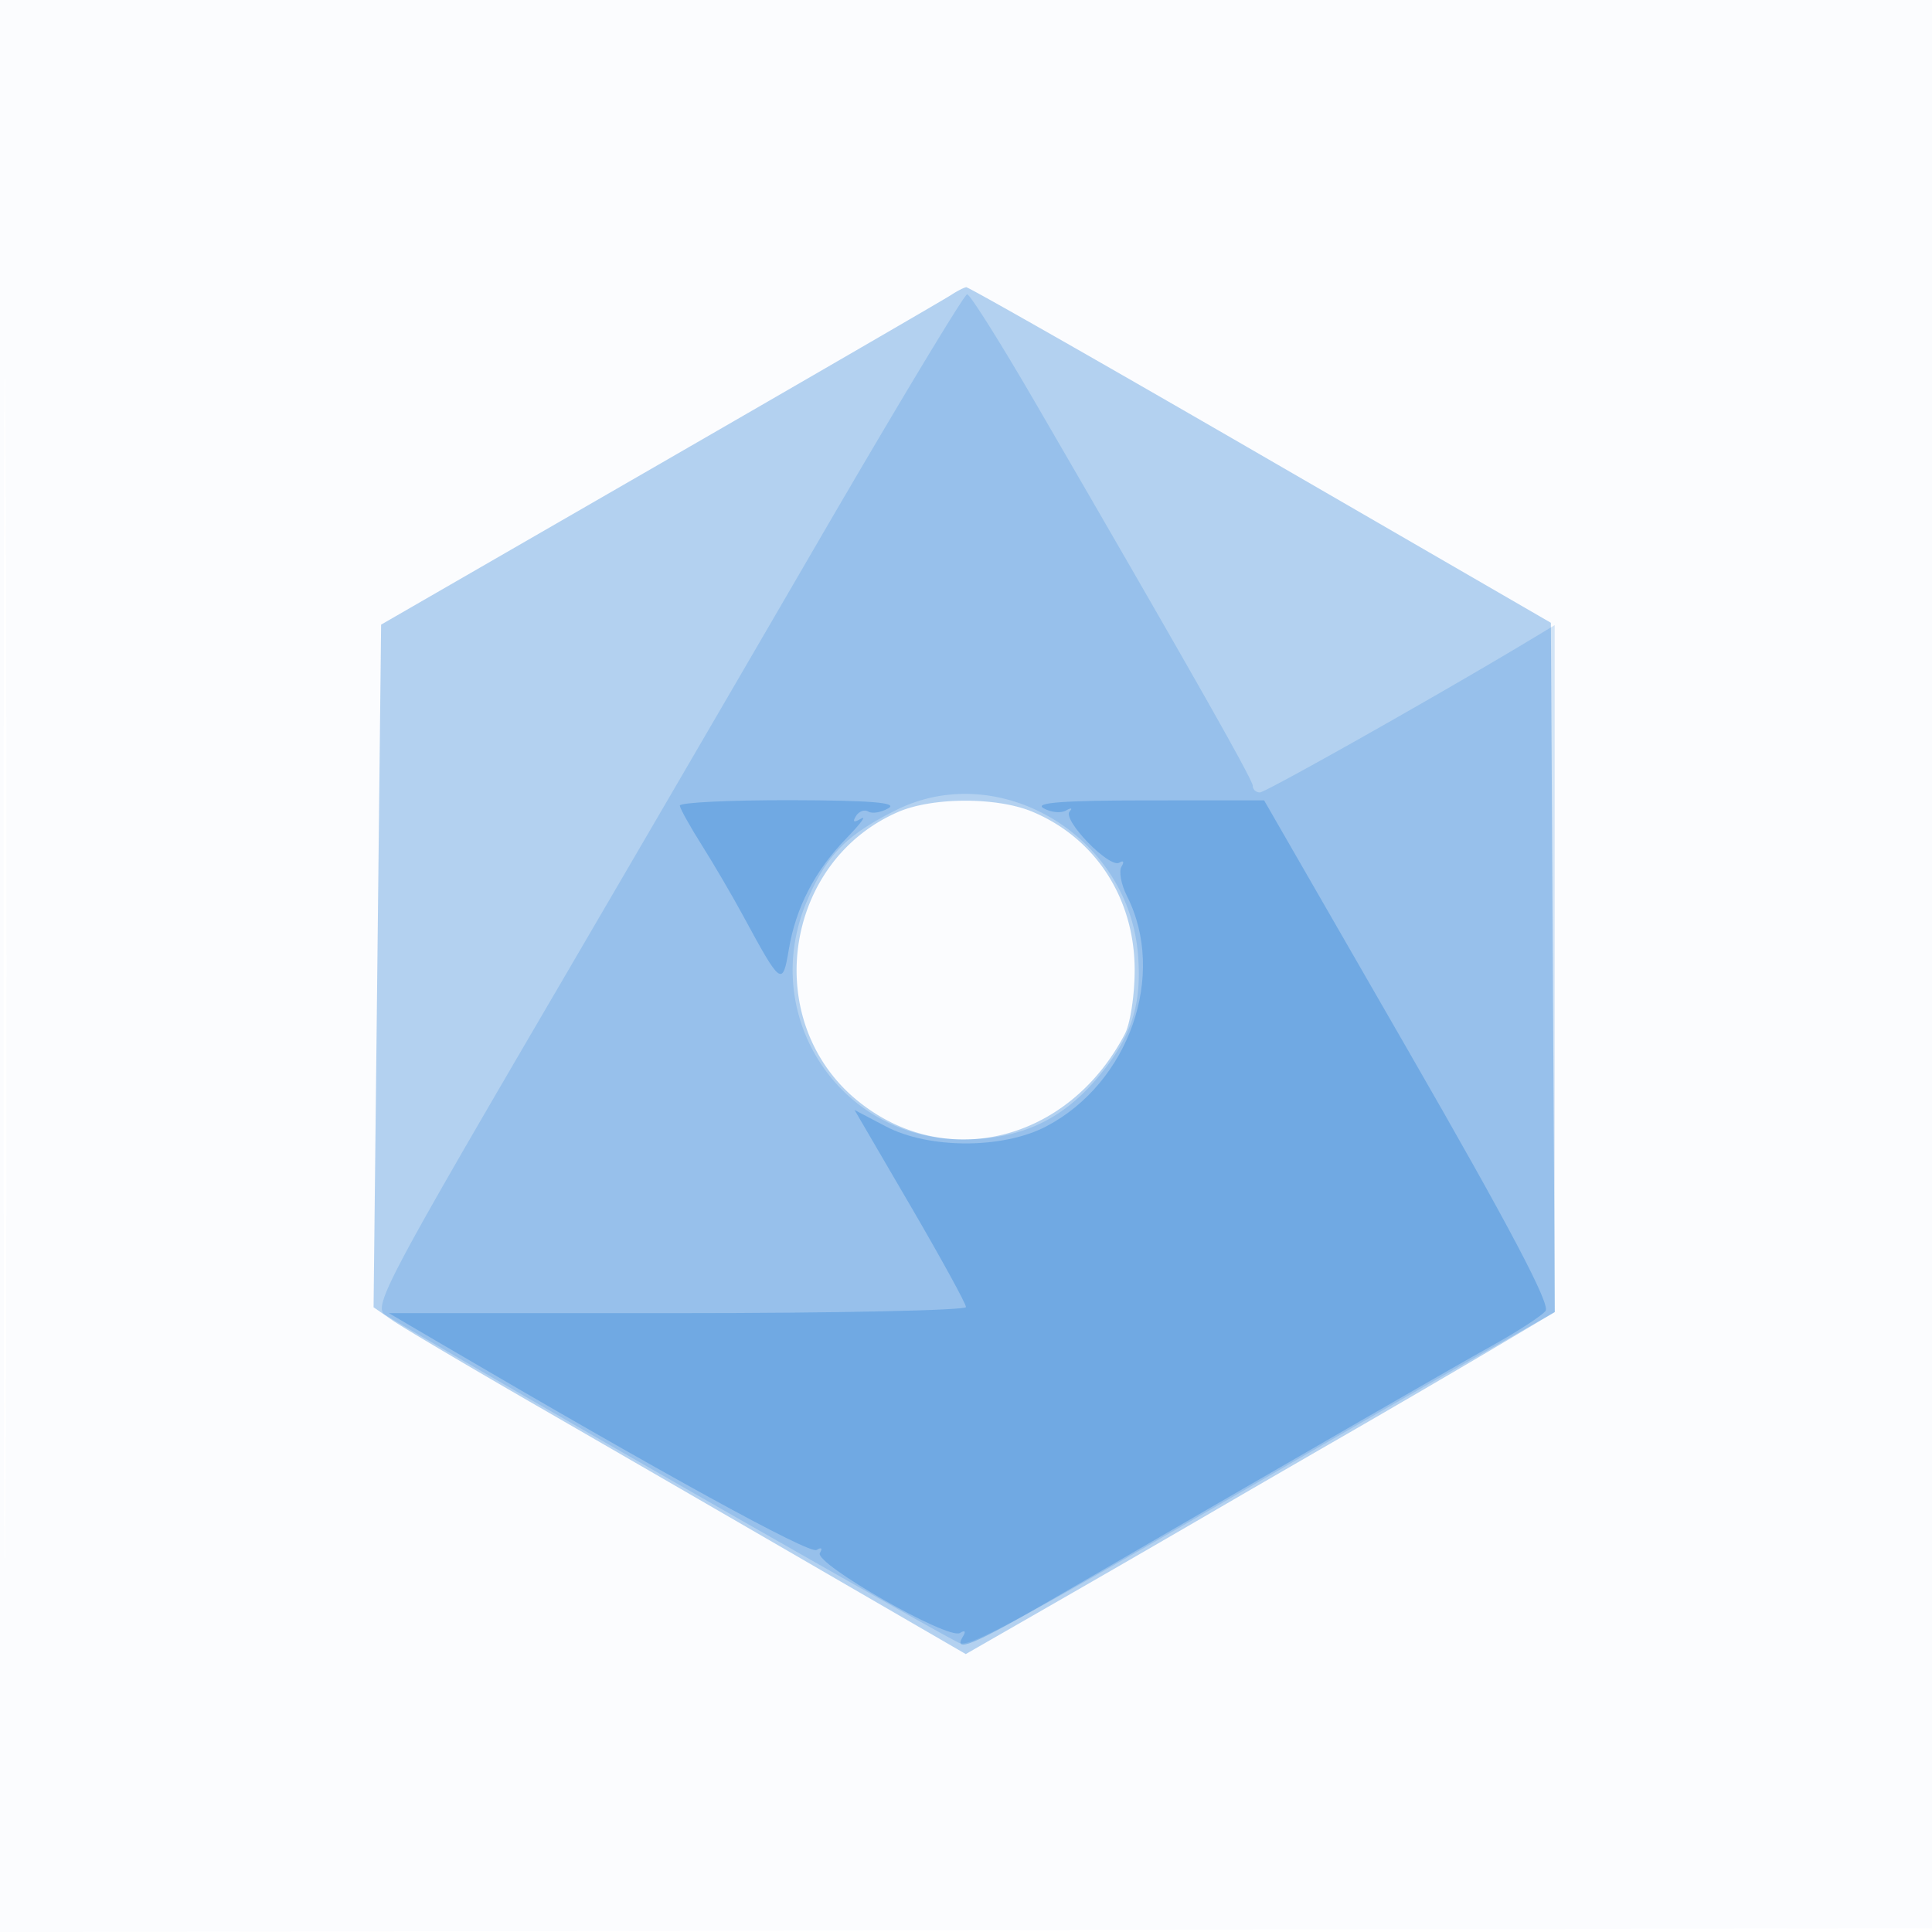
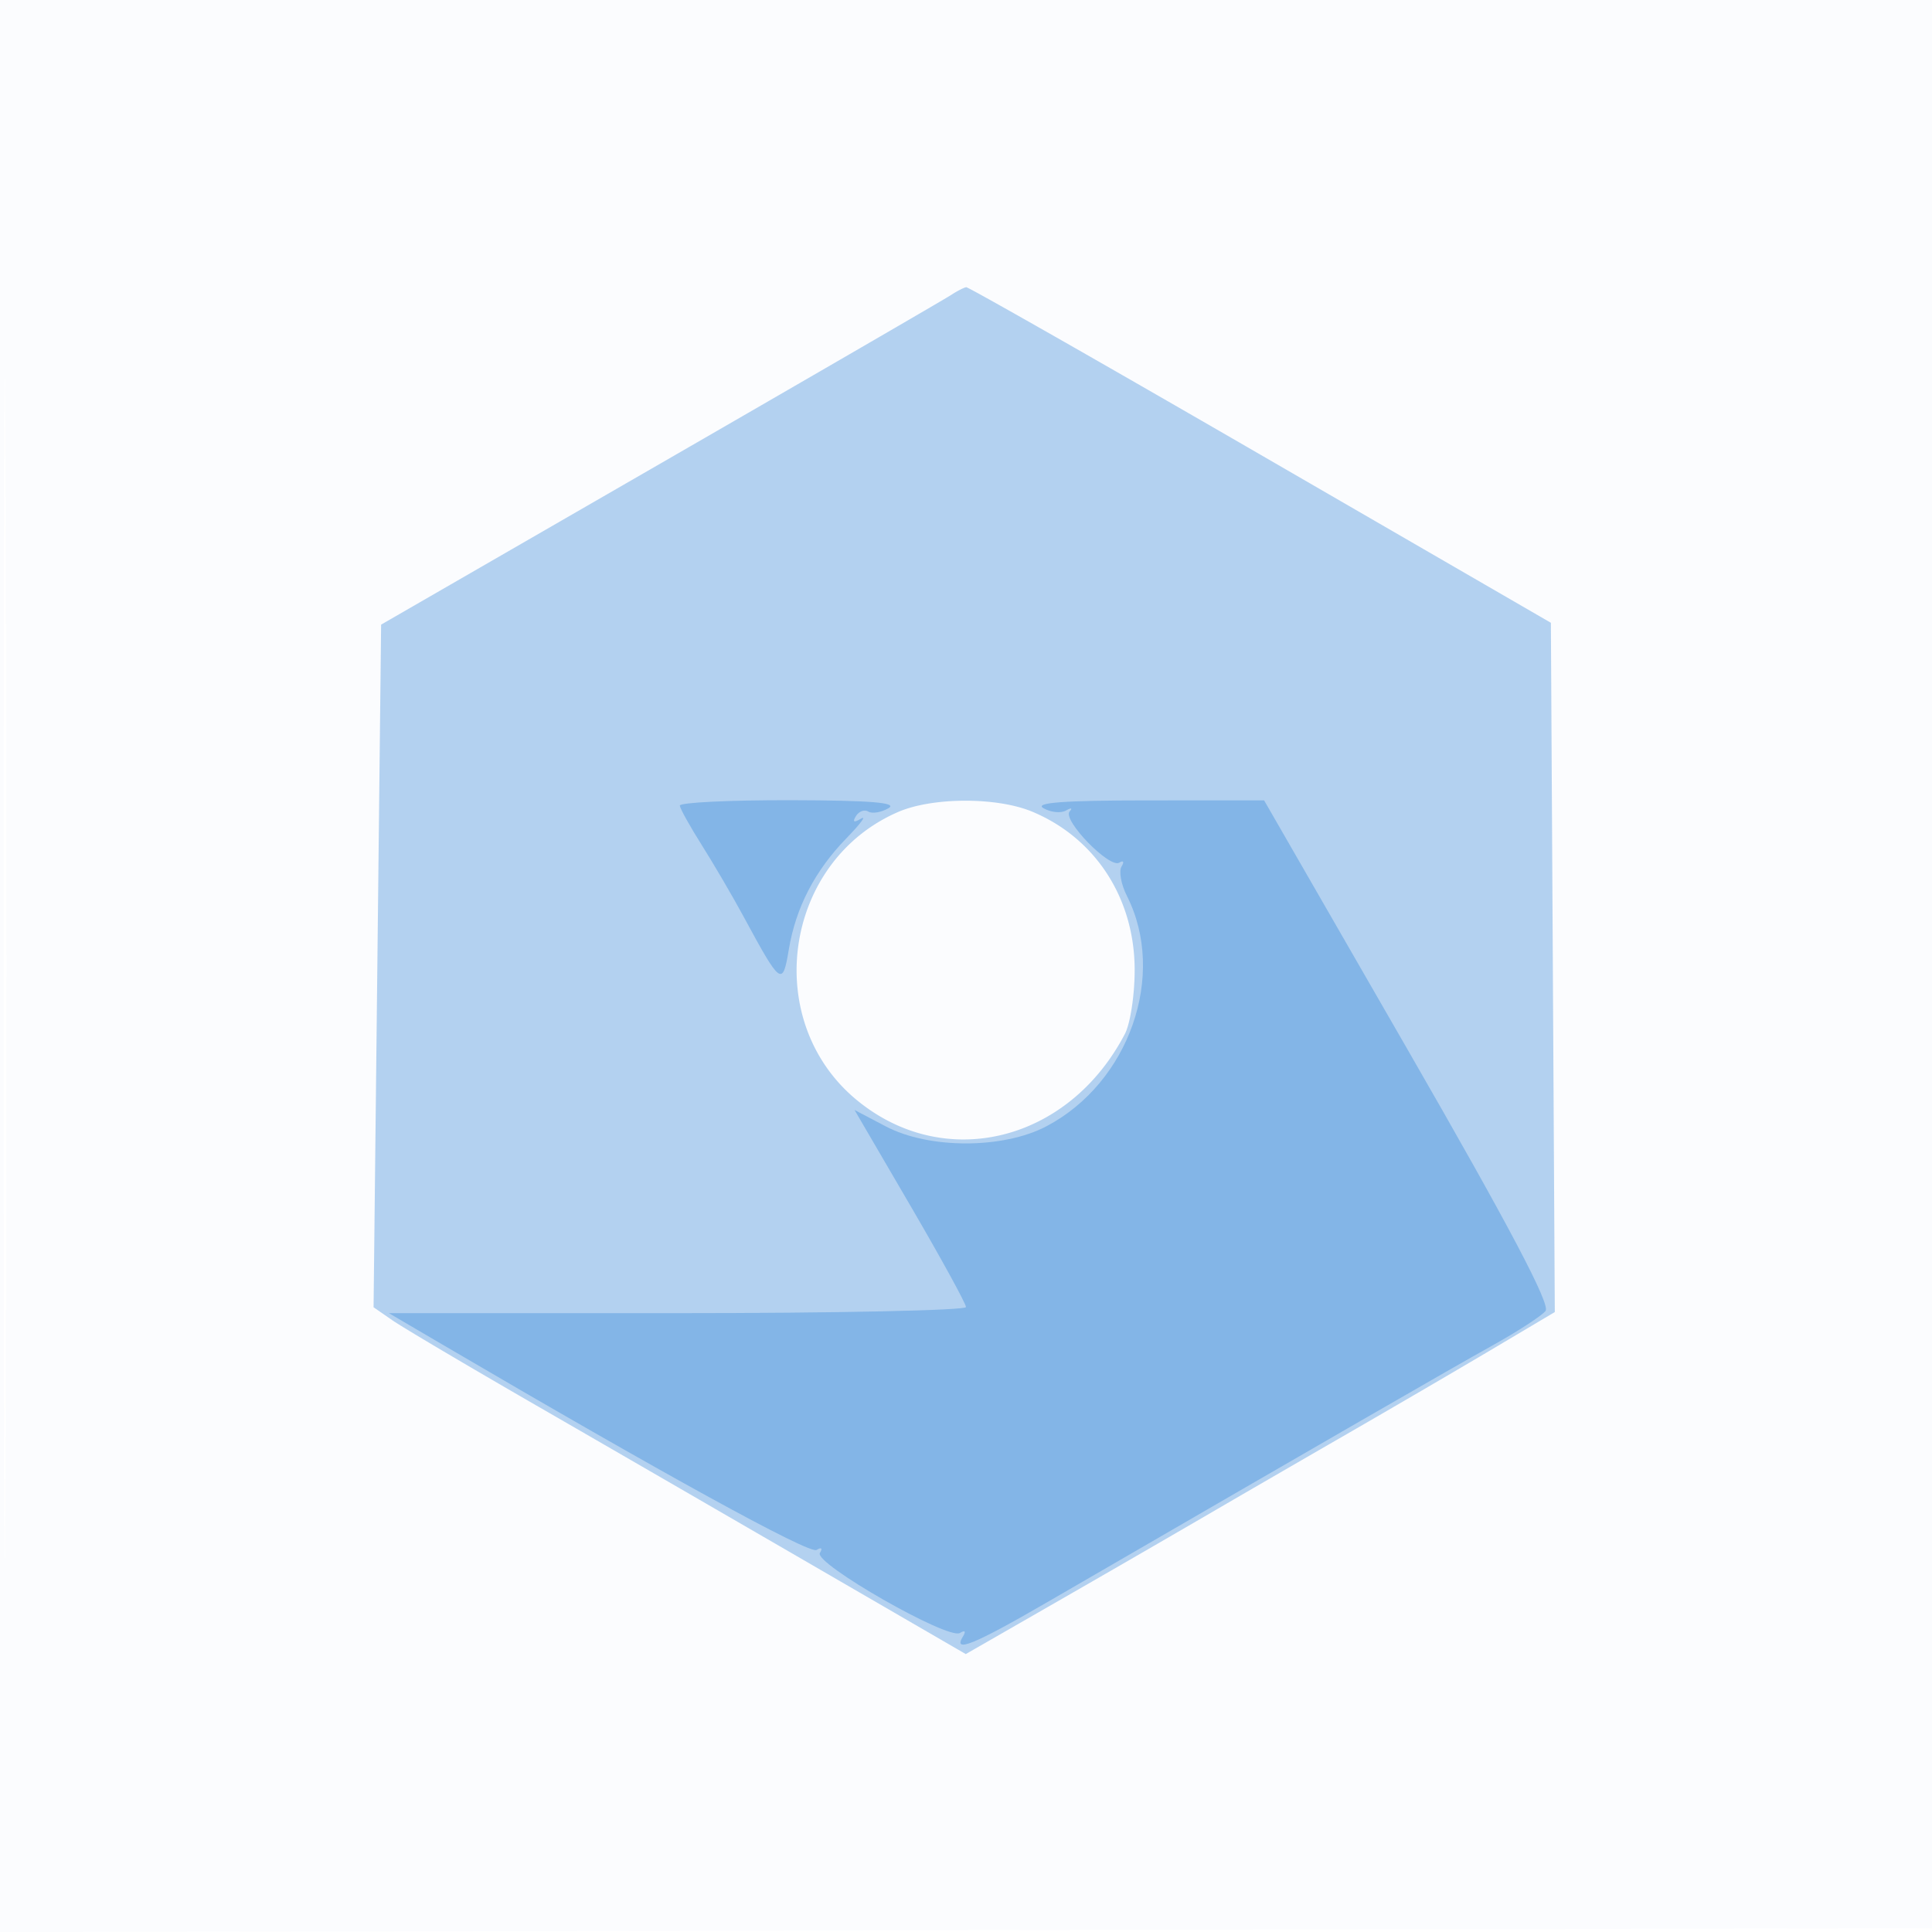
<svg xmlns="http://www.w3.org/2000/svg" width="256" height="256">
  <path fill-opacity=".016" d="M0 128.004v128.004l128.25-.254 128.25-.254.254-127.75L257.008 0H0v128.004m.485.496c0 70.4.119 99.053.265 63.672.146-35.38.146-92.98 0-128C.604 29.153.485 58.1.485 128.5" fill="#1976D2" fill-rule="evenodd" />
  <path fill-opacity=".319" d="M126 39.102c-.825.542-18.15 10.588-38.5 22.325l-37 21.339-.5 45.228-.5 45.227 2.5 1.729c1.375.951 9.925 6.011 19 11.245 9.075 5.234 25.605 14.795 36.734 21.248l20.235 11.732 11.765-6.753a4221.343 4221.343 0 0 0 19.766-11.417c4.4-2.566 12.95-7.518 19-11.005 6.05-3.487 14.717-8.546 19.26-11.243l8.26-4.903-.26-45.666-.26-45.666-38.465-22.261c-21.156-12.244-38.706-22.235-39-22.202-.294.032-1.21.502-2.035 1.043m-7 68.492c-15.182 6.576-18.207 27.671-5.473 38.168 11.648 9.601 28.054 5.555 35.527-8.762.718-1.375 1.301-5.2 1.295-8.5-.015-9.462-5.185-17.446-13.567-20.947-4.684-1.957-13.215-1.937-17.782.041" fill="#1976D2" fill-rule="evenodd" />
-   <path fill-opacity=".181" d="M108.125 72.25A28990.389 28990.389 0 0 1 73.879 131c-22.686 38.772-24.5 42.211-22.81 43.24 9.567 5.826 74.861 43.132 76.103 43.482 1.552.437 7.345-2.708 43.328-23.519a5191.041 5191.041 0 0 1 24.25-13.929l11.25-6.41V82.837l-3.25 1.957C191.056 91.835 167.726 105 166.942 105c-.518 0-.942-.393-.942-.874 0-.812-8.629-16.016-28.875-50.876-4.551-7.838-8.59-14.25-8.975-14.25-.385 0-9.396 14.962-20.025 33.25m10.552 35.119c-6.544 3.283-9.12 5.909-11.716 11.943-6.538 15.197 4.294 31.728 20.749 31.666 7.42-.028 12.878-2.51 17.566-7.988 4.614-5.389 6.073-9.774 5.51-16.558-1.306-15.751-18.436-25.921-32.109-19.063" fill="#1976D2" fill-rule="evenodd" />
  <path fill-opacity=".307" d="M90.079 106.75c.043.412 1.358 2.775 2.923 5.25s4.063 6.75 5.552 9.5c4.917 9.084 5.145 9.249 5.965 4.328.928-5.573 3.457-10.457 7.643-14.76 1.836-1.887 2.706-3.055 1.933-2.595-.957.57-1.174.464-.68-.335.398-.644 1.139-.914 1.646-.6.508.314 1.714.11 2.681-.453 1.258-.733-2.44-1.033-12.992-1.055-8.112-.016-14.715.308-14.671.72m48.179.335c.967.563 2.317.702 3 .309.683-.393.897-.335.474.13-1.004 1.105 5.283 7.585 6.581 6.783.551-.341.686-.114.301.509-.383.619-.062 2.376.711 3.905 5.3 10.467.306 24.748-10.672 30.521-5.741 3.019-15.557 3.023-21.287.01l-4.135-2.175 7.385 12.654c4.061 6.96 7.384 13.017 7.384 13.461 0 .445-17.205.808-38.234.808H51.532l6.984 4.097c29.318 17.196 48.741 27.862 49.681 27.281.647-.4.832-.235.443.396-.843 1.364 17.004 11.564 18.556 10.605.675-.417.832-.233.399.466-1.384 2.241 1.439 1.094 11.12-4.517 37.596-21.792 53.582-31.01 58.95-33.993 3.391-1.884 6.599-3.967 7.13-4.63.674-.84-4.824-11.26-18.165-34.429l-19.13-33.224-15.5.004c-11.053.004-14.996.299-13.742 1.029" fill="#1976D2" fill-rule="evenodd" />
</svg>